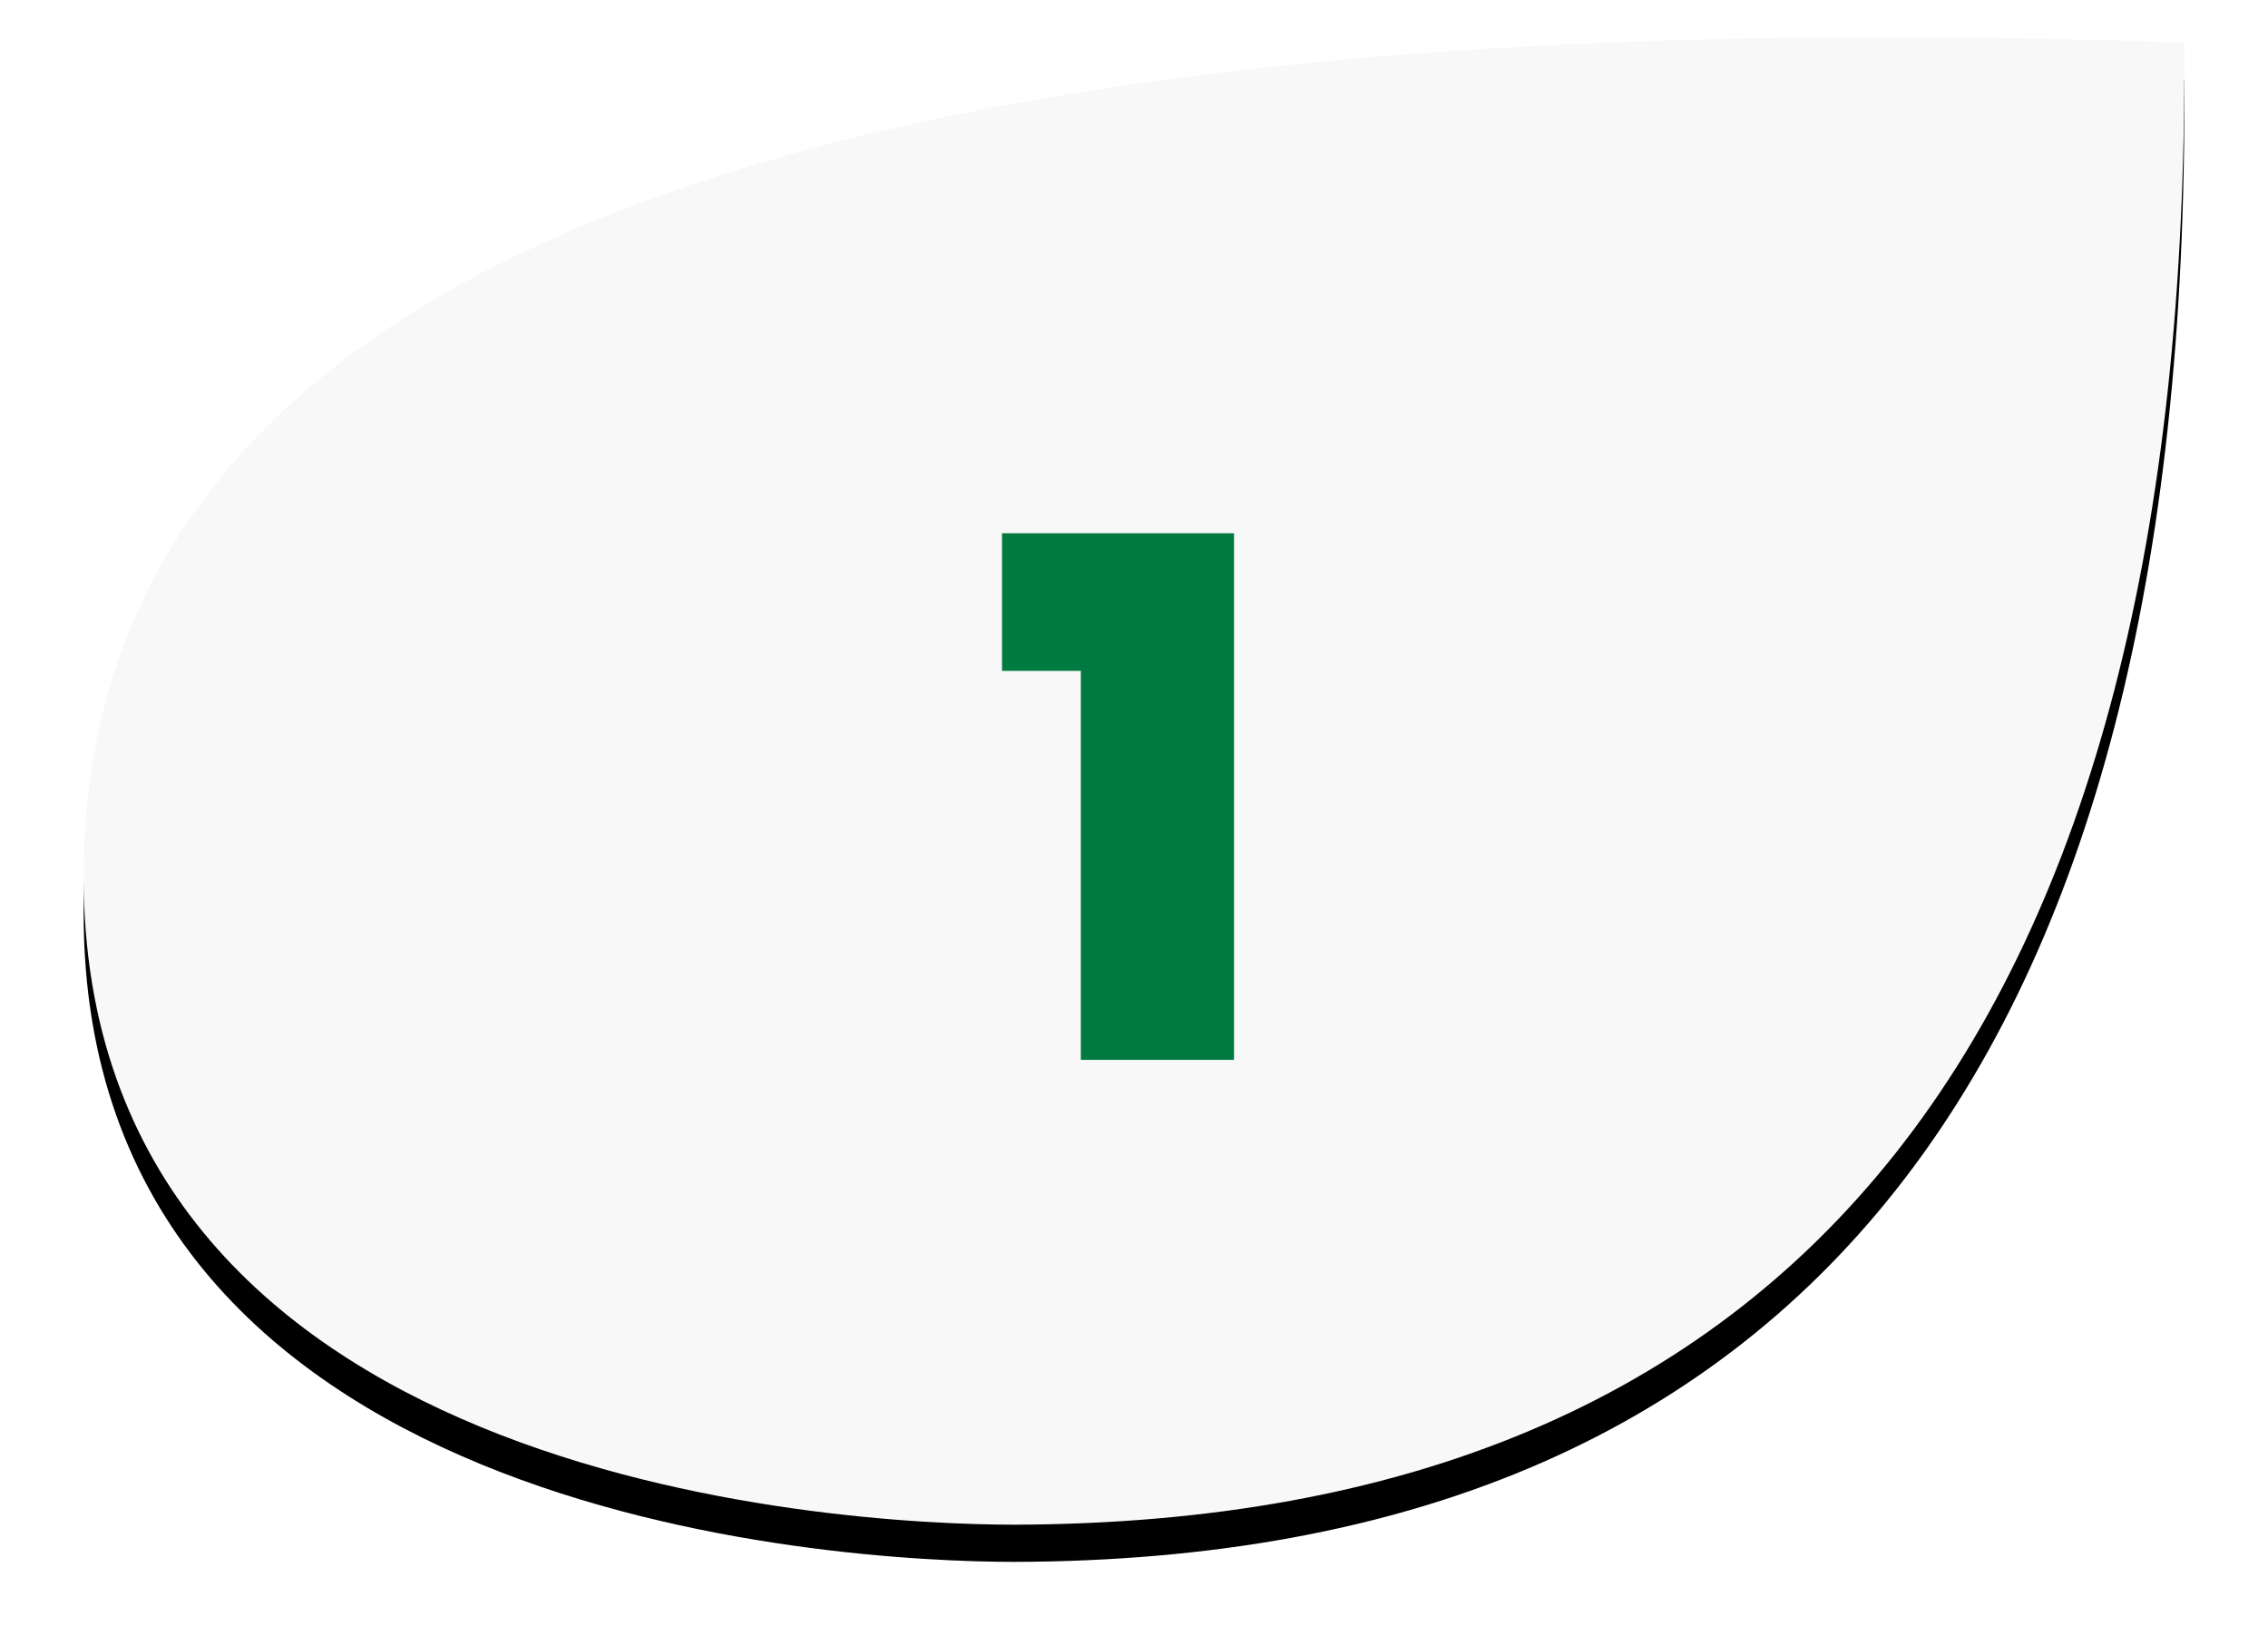
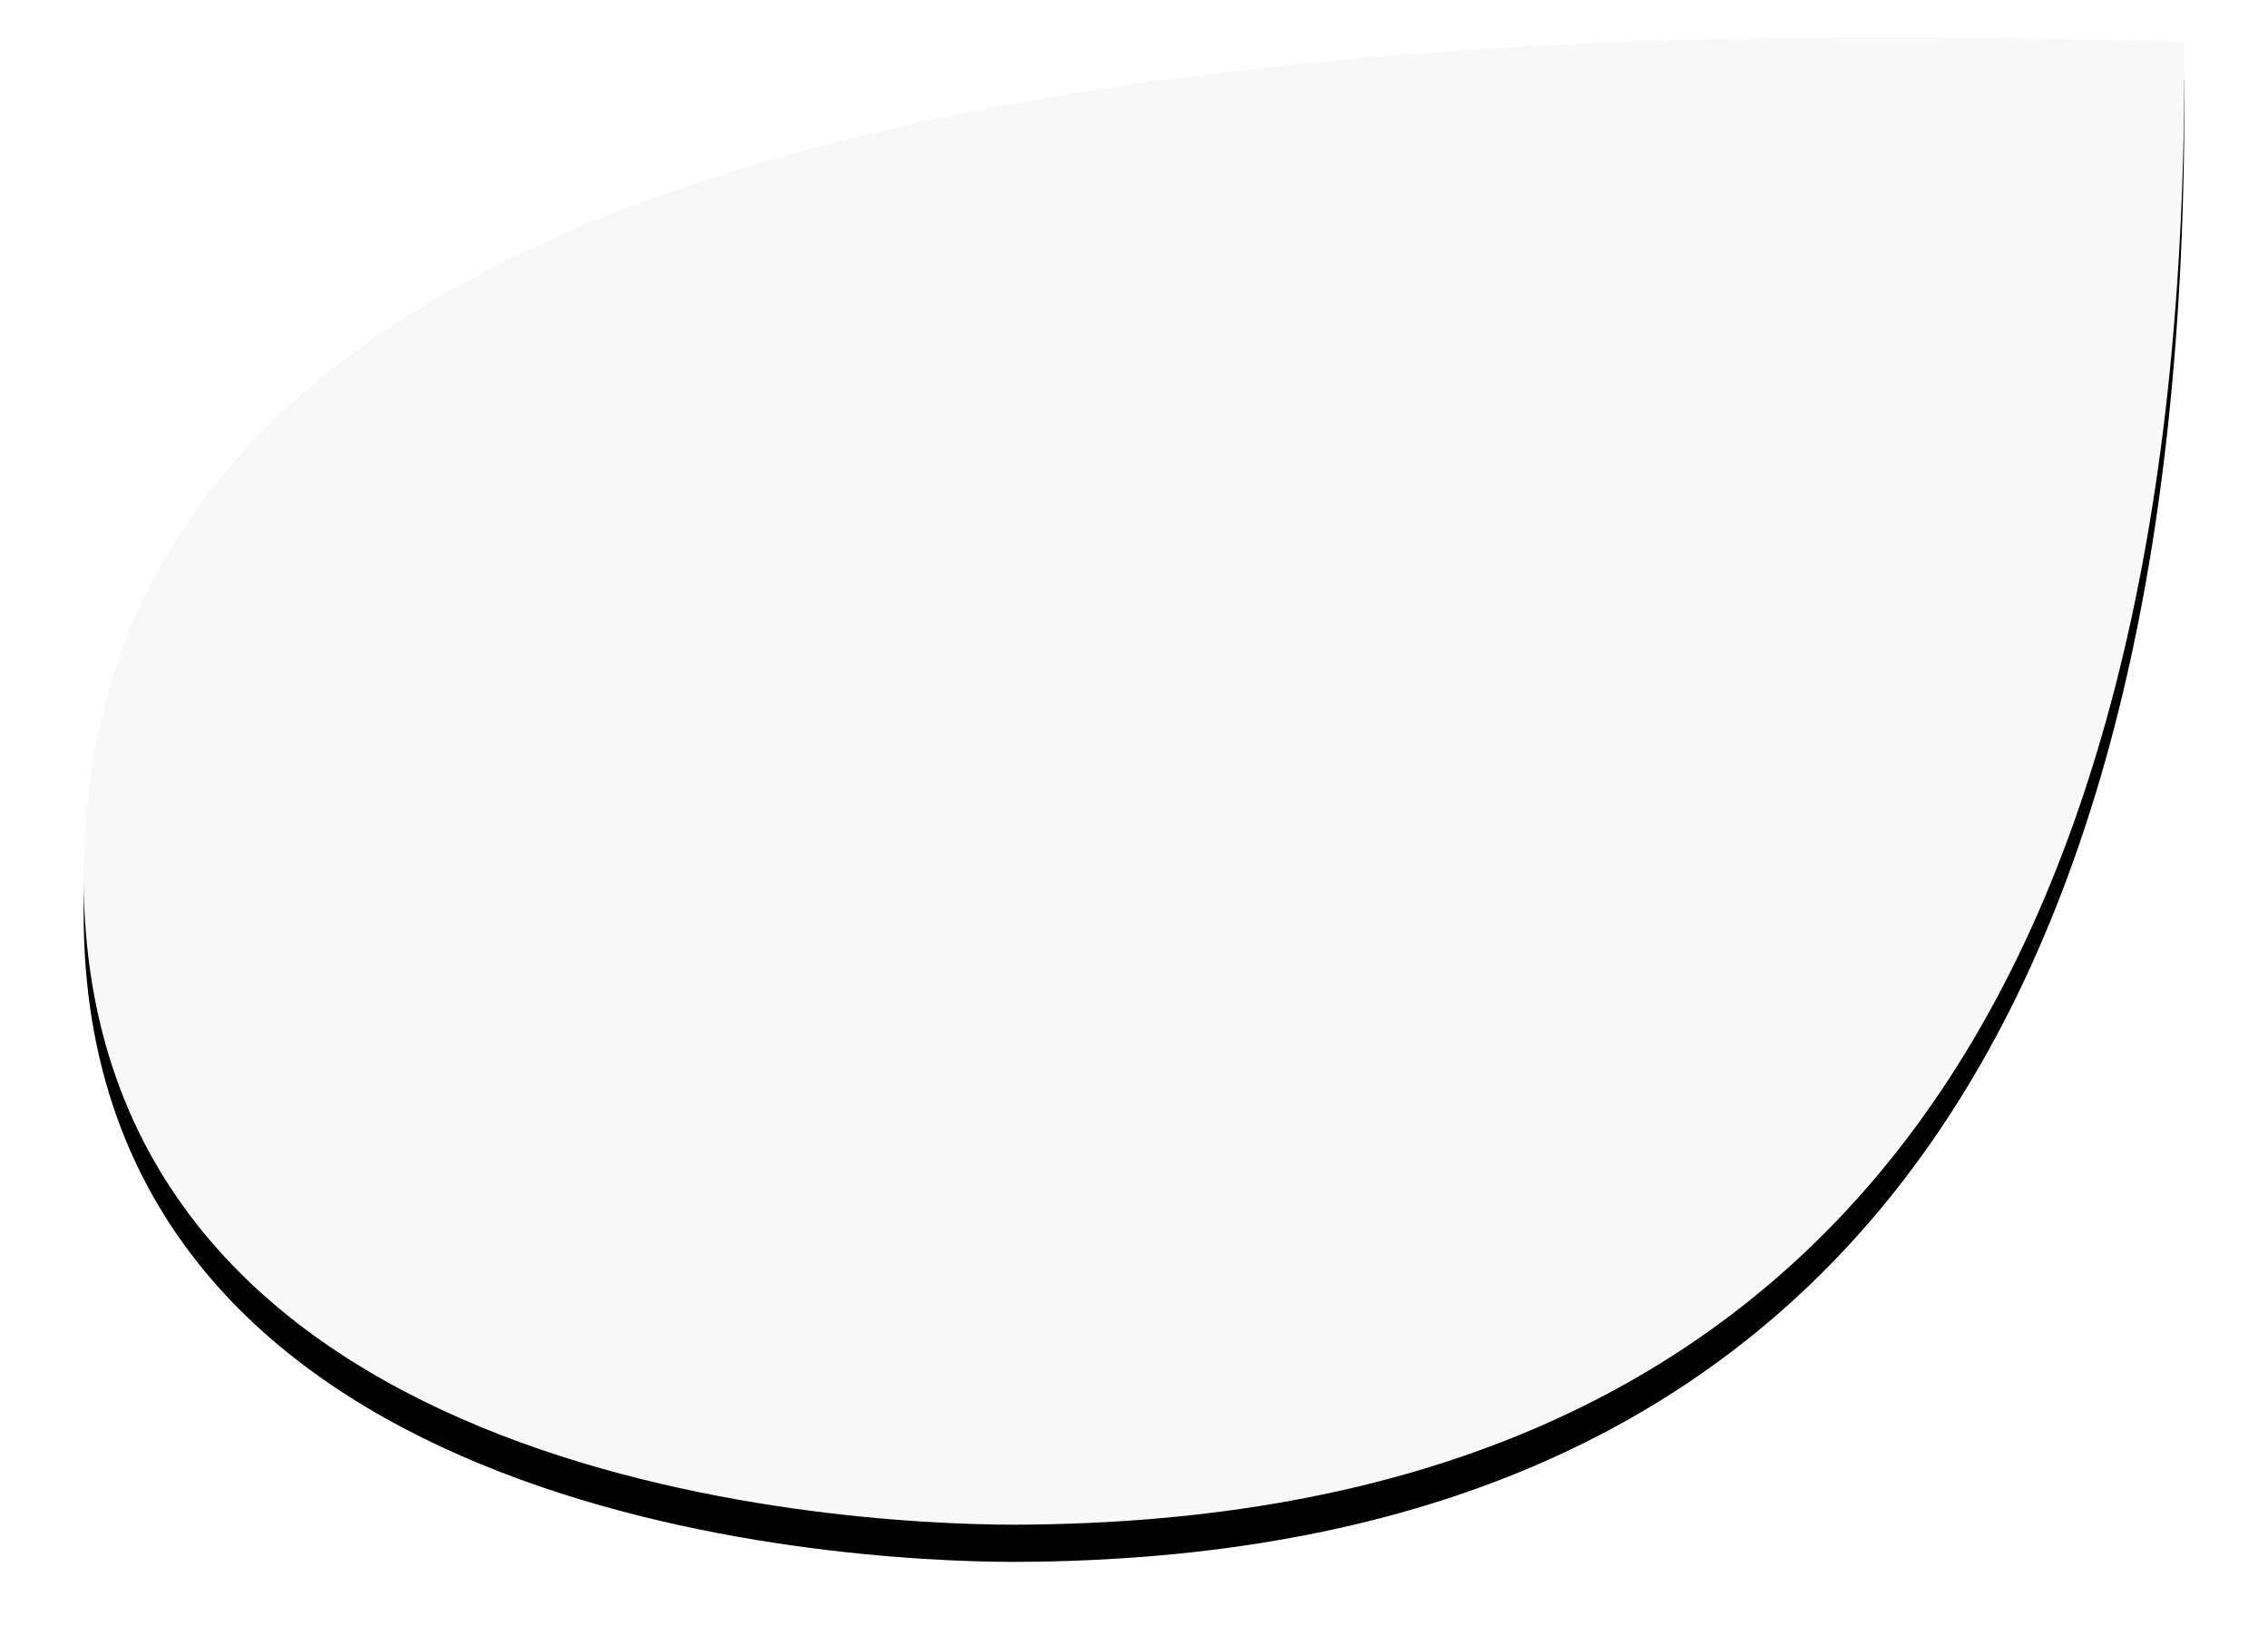
<svg xmlns="http://www.w3.org/2000/svg" xmlns:xlink="http://www.w3.org/1999/xlink" width="122" height="88" viewBox="0 0 122 88">
  <defs>
    <filter x="-6.2%" y="-6.2%" width="112.4%" height="117.5%" filterUnits="objectBoundingBox" id="6fzjsxs63a">
      <feOffset dy="2" in="SourceAlpha" result="shadowOffsetOuter1" />
      <feGaussianBlur stdDeviation="2" in="shadowOffsetOuter1" result="shadowBlurOuter1" />
      <feColorMatrix values="0 0 0 0 0 0 0 0 0 0 0 0 0 0 0 0 0 0 0.25 0" in="shadowBlurOuter1" />
    </filter>
    <path d="M112.997.288C37.666-2.309 0 12.648 0 45.158 0 77.608 40.278 80 50.087 80c42.253-.132 63.223-26.703 62.91-79.712z" id="nkahjcqhdb" />
  </defs>
  <g fill="none" fill-rule="evenodd">
    <g transform="translate(4.5 2)">
      <use fill="#000" filter="url(#6fzjsxs63a)" xlink:href="#nkahjcqhdb" />
      <use fill="#F8F8F8" xlink:href="#nkahjcqhdb" />
    </g>
-     <path d="M53.9 36.08v-7.4h12.48V57h-8.24V36.08z" fill="#007A40" fill-rule="nonzero" />
  </g>
</svg>